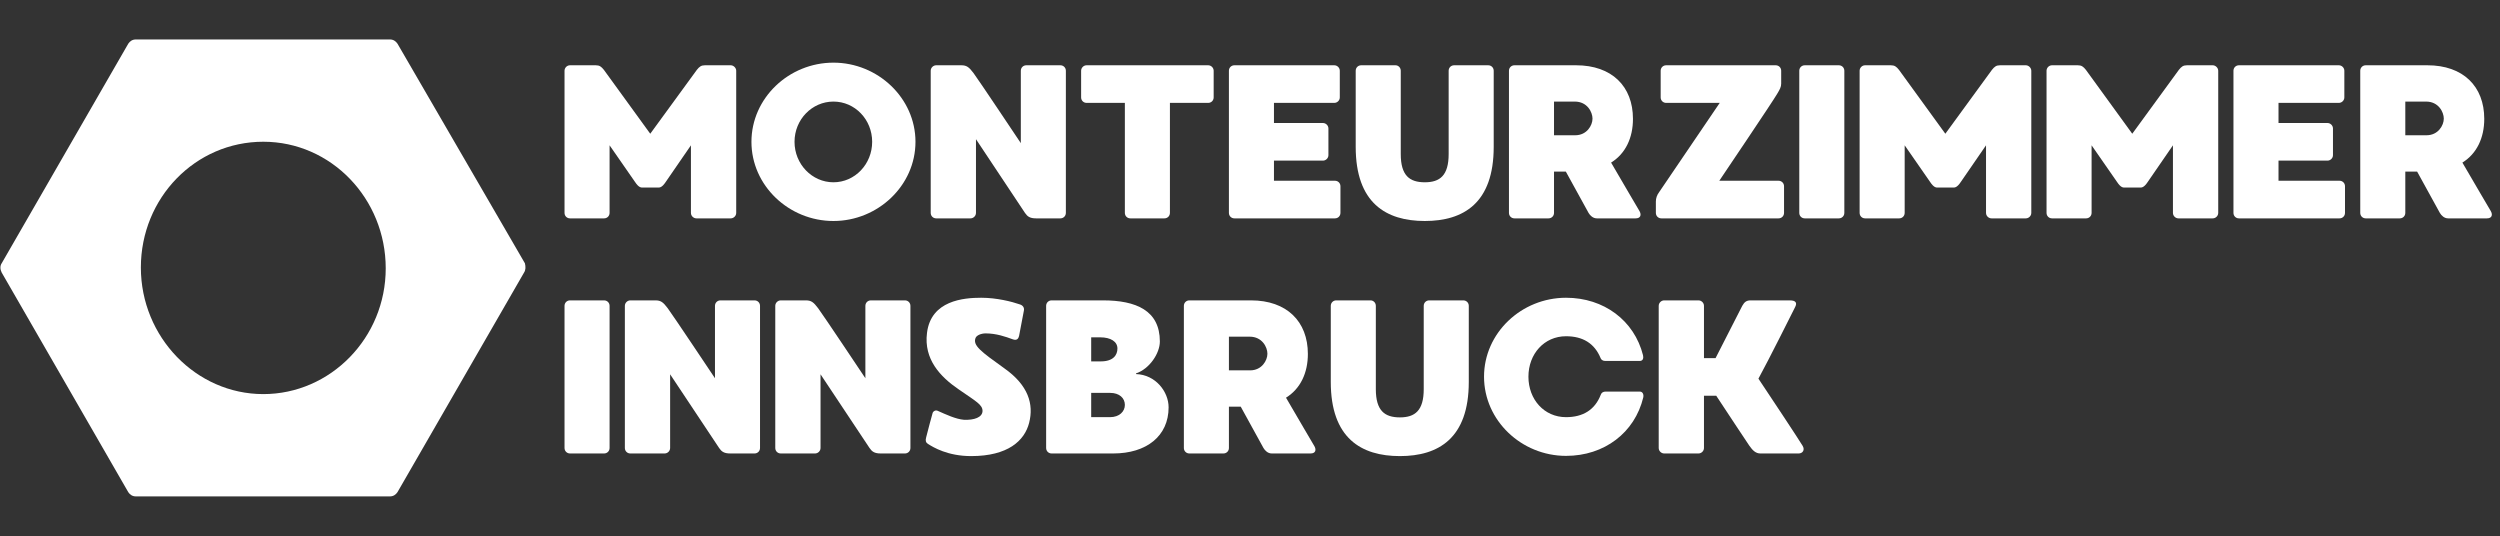
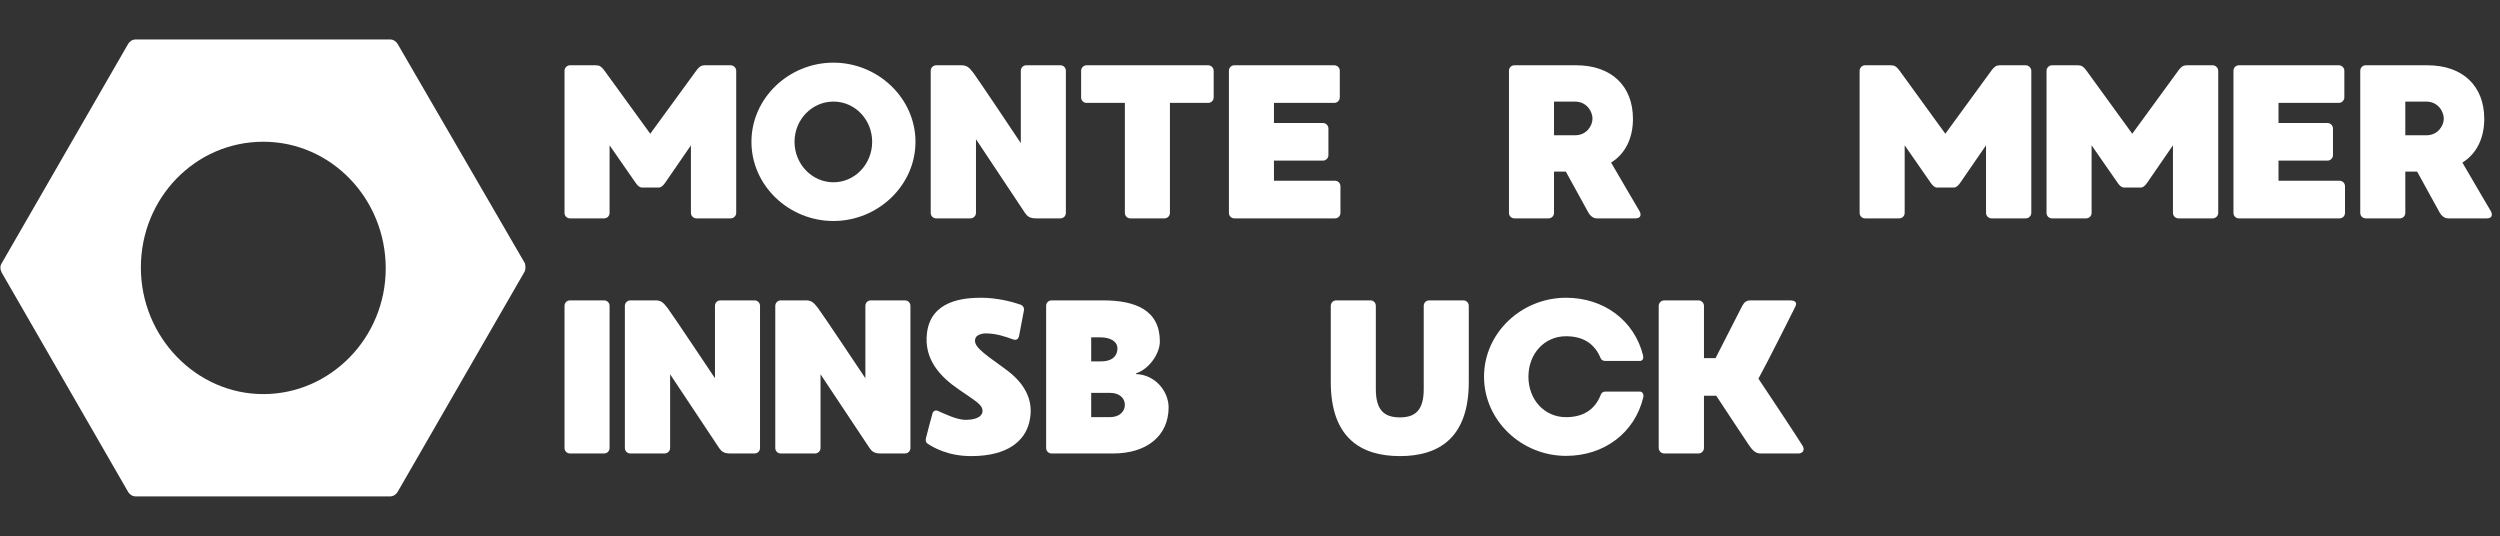
<svg xmlns="http://www.w3.org/2000/svg" width="932" zoomAndPan="magnify" viewBox="0 0 699 150" height="200" preserveAspectRatio="xMidYMid meet" version="1.0">
  <rect x="0" y="0" width="699" height="150" fill="#333333" stroke="none" />
  <defs>
    <g />
  </defs>
  <path fill="#ffffff" d="M 146.766 73.621 L 111.129 12.203 C 110.66 11.5 109.957 11.031 109.02 11.031 L 37.98 11.031 C 37.043 11.031 36.34 11.5 35.871 12.203 L 0.469 73.621 C 0 74.324 0 75.262 0.469 76.199 L 35.871 137.621 C 36.34 138.324 37.043 138.793 37.98 138.793 L 109.02 138.793 C 109.957 138.793 110.66 138.324 111.129 137.621 L 146.531 76.199 C 147 75.496 147 74.559 146.766 73.621 Z M 73.617 110.191 C 54.859 110.191 39.387 94.25 39.387 74.793 C 39.387 55.336 54.625 39.629 73.617 39.629 C 92.609 39.629 107.848 55.57 107.848 75.027 C 107.848 94.484 92.375 110.191 73.617 110.191 Z M 73.617 110.191 " fill-opacity="1" fill-rule="nonzero" />
  <g fill="#ffffff" fill-opacity="1">
    <g transform="translate(154.783, 61.057)">
      <g>
        <path d="M 49.531 -42.805 L 42.316 -42.805 C 41.277 -42.805 40.789 -42.438 40.055 -41.523 C 39.383 -40.605 27.027 -23.664 27.027 -23.664 C 27.027 -23.664 14.738 -40.605 14.066 -41.523 C 13.332 -42.438 12.844 -42.805 11.801 -42.805 L 4.586 -42.805 C 3.73 -42.805 3.059 -42.074 3.059 -41.277 L 3.059 -1.527 C 3.059 -0.672 3.73 0 4.586 0 L 14.125 0 C 14.98 0 15.656 -0.672 15.656 -1.527 L 15.656 -20.426 C 15.656 -20.426 21.707 -11.68 22.75 -10.211 C 23.91 -8.438 24.582 -8.621 25.074 -8.621 L 29.047 -8.621 C 29.535 -8.621 30.211 -8.438 31.371 -10.211 C 32.348 -11.68 38.402 -20.426 38.402 -20.426 L 38.402 -1.527 C 38.402 -0.672 39.137 0 39.934 0 L 49.531 0 C 50.328 0 51.062 -0.672 51.062 -1.527 L 51.062 -41.277 C 51.062 -42.074 50.328 -42.805 49.531 -42.805 Z M 49.531 -42.805 " />
      </g>
    </g>
  </g>
  <g fill="#ffffff" fill-opacity="1">
    <g transform="translate(207.045, 61.057)">
      <g>
        <path d="M 25.988 -43.539 C 13.516 -43.539 3.059 -33.633 3.059 -21.402 C 3.059 -9.172 13.516 0.734 25.988 0.734 C 38.402 0.734 48.922 -9.172 48.922 -21.402 C 48.922 -33.633 38.402 -43.539 25.988 -43.539 Z M 25.988 -10.09 C 19.996 -10.09 15.105 -15.164 15.105 -21.402 C 15.105 -27.641 19.996 -32.656 25.988 -32.656 C 31.984 -32.656 36.812 -27.641 36.812 -21.402 C 36.812 -15.164 31.984 -10.09 25.988 -10.09 Z M 25.988 -10.09 " />
      </g>
    </g>
  </g>
  <g fill="#ffffff" fill-opacity="1">
    <g transform="translate(257.168, 61.057)">
      <g>
        <path d="M 39.32 0 C 40.176 0 40.848 -0.672 40.848 -1.527 L 40.848 -41.277 C 40.848 -42.133 40.176 -42.805 39.32 -42.805 L 29.781 -42.805 C 28.926 -42.805 28.254 -42.133 28.254 -41.277 L 28.254 -21.035 C 28.254 -21.035 16.328 -38.895 15.043 -40.605 C 13.758 -42.316 13.086 -42.805 11.617 -42.805 L 4.586 -42.805 C 3.793 -42.805 3.059 -42.133 3.059 -41.277 L 3.059 -1.527 C 3.059 -0.672 3.73 0 4.586 0 L 14.188 0 C 14.98 0 15.715 -0.672 15.715 -1.527 L 15.715 -22.137 L 29.414 -1.527 C 30.086 -0.551 30.758 0 32.531 0 Z M 39.32 0 " />
      </g>
    </g>
  </g>
  <g fill="#ffffff" fill-opacity="1">
    <g transform="translate(299.223, 61.057)">
      <g>
        <path d="M 38.586 -42.805 L 4.586 -42.805 C 3.73 -42.805 3.059 -42.074 3.059 -41.277 L 3.059 -33.816 C 3.059 -32.961 3.73 -32.289 4.586 -32.289 L 15.289 -32.289 L 15.289 -1.527 C 15.289 -0.672 15.961 0 16.816 0 L 26.355 0 C 27.211 0 27.887 -0.672 27.887 -1.527 L 27.887 -32.289 L 38.586 -32.289 C 39.441 -32.289 40.117 -32.961 40.117 -33.816 L 40.117 -41.277 C 40.117 -42.074 39.441 -42.805 38.586 -42.805 Z M 38.586 -42.805 " />
      </g>
    </g>
  </g>
  <g fill="#ffffff" fill-opacity="1">
    <g transform="translate(340.544, 61.057)">
      <g>
        <path d="M 32.715 -10.52 L 15.656 -10.52 L 15.656 -16.145 L 29.352 -16.145 C 30.148 -16.145 30.883 -16.816 30.883 -17.672 L 30.883 -25.133 C 30.883 -25.988 30.148 -26.664 29.352 -26.664 L 15.656 -26.664 L 15.656 -32.289 L 32.531 -32.289 C 33.328 -32.289 34.062 -32.961 34.062 -33.816 L 34.062 -41.277 C 34.062 -42.133 33.328 -42.805 32.531 -42.805 L 4.586 -42.805 C 3.73 -42.805 3.059 -42.133 3.059 -41.277 L 3.059 -1.527 C 3.059 -0.672 3.73 0 4.586 0 L 32.715 0 C 33.574 0 34.246 -0.672 34.246 -1.527 L 34.246 -8.988 C 34.246 -9.844 33.574 -10.52 32.715 -10.52 Z M 32.715 -10.52 " />
      </g>
    </g>
  </g>
  <g fill="#ffffff" fill-opacity="1">
    <g transform="translate(375.996, 61.057)">
      <g>
-         <path d="M 40.117 -42.805 L 30.574 -42.805 C 29.719 -42.805 29.047 -42.133 29.047 -41.277 L 29.047 -17.98 C 29.047 -11.984 26.602 -10.09 22.383 -10.09 C 18.102 -10.09 15.656 -11.984 15.656 -17.98 L 15.656 -41.277 C 15.656 -42.133 14.98 -42.805 14.188 -42.805 L 4.586 -42.805 C 3.73 -42.805 3.059 -42.133 3.059 -41.277 L 3.059 -19.996 C 3.059 -4.281 11.559 0.734 22.383 0.734 C 33.207 0.734 41.645 -4.281 41.645 -19.996 L 41.645 -41.277 C 41.645 -42.133 40.973 -42.805 40.117 -42.805 Z M 40.117 -42.805 " />
-       </g>
+         </g>
    </g>
  </g>
  <g fill="#ffffff" fill-opacity="1">
    <g transform="translate(418.846, 61.057)">
      <g>
        <path d="M 39.566 -2.02 C 39.074 -2.75 34.551 -10.641 31.617 -15.594 C 35.652 -18.102 37.73 -22.504 37.73 -27.824 C 37.73 -36.938 31.801 -42.805 21.832 -42.805 L 4.586 -42.805 C 3.73 -42.805 3.059 -42.133 3.059 -41.277 L 3.059 -1.527 C 3.059 -0.672 3.73 0 4.586 0 L 14.125 0 C 14.98 0 15.656 -0.672 15.656 -1.527 L 15.656 -13.086 L 18.957 -13.086 C 21.707 -8.07 25.074 -1.957 25.316 -1.527 C 25.746 -0.797 26.539 0 27.641 0 L 38.465 0 C 39.934 0 40.117 -1.039 39.566 -2.02 Z M 26.418 -27.887 C 26.418 -25.988 24.828 -23.238 21.586 -23.238 L 15.656 -23.238 L 15.656 -32.656 L 21.465 -32.656 C 24.949 -32.656 26.418 -29.719 26.418 -27.887 Z M 26.418 -27.887 " />
      </g>
    </g>
  </g>
  <g fill="#ffffff" fill-opacity="1">
    <g transform="translate(459.922, 61.057)">
      <g>
-         <path d="M 37.363 -10.52 L 20.793 -10.52 C 20.793 -10.52 35.895 -32.898 36.996 -34.855 C 37.73 -36.078 38.098 -36.754 38.098 -37.668 L 38.098 -41.277 C 38.098 -42.133 37.426 -42.805 36.57 -42.805 L 5.934 -42.805 C 5.074 -42.805 4.402 -42.133 4.402 -41.277 L 4.402 -33.816 C 4.402 -32.961 5.074 -32.289 5.934 -32.289 L 20.914 -32.289 C 20.914 -32.289 4.34 -7.887 3.977 -7.34 C 3.363 -6.543 3.059 -5.625 3.059 -4.707 L 3.059 -1.527 C 3.059 -0.672 3.73 0 4.586 0 L 37.363 0 C 38.219 0 38.895 -0.672 38.895 -1.527 L 38.895 -8.988 C 38.895 -9.844 38.219 -10.52 37.363 -10.52 Z M 37.363 -10.52 " />
-       </g>
+         </g>
    </g>
  </g>
  <g fill="#ffffff" fill-opacity="1">
    <g transform="translate(500.02, 61.057)">
      <g>
-         <path d="M 14.125 -42.805 L 4.586 -42.805 C 3.73 -42.805 3.059 -42.133 3.059 -41.277 L 3.059 -1.527 C 3.059 -0.672 3.73 0 4.586 0 L 14.125 0 C 14.98 0 15.656 -0.672 15.656 -1.527 L 15.656 -41.277 C 15.656 -42.133 14.98 -42.805 14.125 -42.805 Z M 14.125 -42.805 " />
-       </g>
+         </g>
    </g>
  </g>
  <g fill="#ffffff" fill-opacity="1">
    <g transform="translate(516.89, 61.057)">
      <g>
        <path d="M 49.531 -42.805 L 42.316 -42.805 C 41.277 -42.805 40.789 -42.438 40.055 -41.523 C 39.383 -40.605 27.027 -23.664 27.027 -23.664 C 27.027 -23.664 14.738 -40.605 14.066 -41.523 C 13.332 -42.438 12.844 -42.805 11.801 -42.805 L 4.586 -42.805 C 3.73 -42.805 3.059 -42.074 3.059 -41.277 L 3.059 -1.527 C 3.059 -0.672 3.73 0 4.586 0 L 14.125 0 C 14.98 0 15.656 -0.672 15.656 -1.527 L 15.656 -20.426 C 15.656 -20.426 21.707 -11.68 22.75 -10.211 C 23.91 -8.438 24.582 -8.621 25.074 -8.621 L 29.047 -8.621 C 29.535 -8.621 30.211 -8.438 31.371 -10.211 C 32.348 -11.68 38.402 -20.426 38.402 -20.426 L 38.402 -1.527 C 38.402 -0.672 39.137 0 39.934 0 L 49.531 0 C 50.328 0 51.062 -0.672 51.062 -1.527 L 51.062 -41.277 C 51.062 -42.074 50.328 -42.805 49.531 -42.805 Z M 49.531 -42.805 " />
      </g>
    </g>
  </g>
  <g fill="#ffffff" fill-opacity="1">
    <g transform="translate(569.153, 61.057)">
      <g>
        <path d="M 49.531 -42.805 L 42.316 -42.805 C 41.277 -42.805 40.789 -42.438 40.055 -41.523 C 39.383 -40.605 27.027 -23.664 27.027 -23.664 C 27.027 -23.664 14.738 -40.605 14.066 -41.523 C 13.332 -42.438 12.844 -42.805 11.801 -42.805 L 4.586 -42.805 C 3.73 -42.805 3.059 -42.074 3.059 -41.277 L 3.059 -1.527 C 3.059 -0.672 3.73 0 4.586 0 L 14.125 0 C 14.98 0 15.656 -0.672 15.656 -1.527 L 15.656 -20.426 C 15.656 -20.426 21.707 -11.68 22.75 -10.211 C 23.91 -8.438 24.582 -8.621 25.074 -8.621 L 29.047 -8.621 C 29.535 -8.621 30.211 -8.438 31.371 -10.211 C 32.348 -11.68 38.402 -20.426 38.402 -20.426 L 38.402 -1.527 C 38.402 -0.672 39.137 0 39.934 0 L 49.531 0 C 50.328 0 51.062 -0.672 51.062 -1.527 L 51.062 -41.277 C 51.062 -42.074 50.328 -42.805 49.531 -42.805 Z M 49.531 -42.805 " />
      </g>
    </g>
  </g>
  <g fill="#ffffff" fill-opacity="1">
    <g transform="translate(621.416, 61.057)">
      <g>
        <path d="M 32.715 -10.52 L 15.656 -10.52 L 15.656 -16.145 L 29.352 -16.145 C 30.148 -16.145 30.883 -16.816 30.883 -17.672 L 30.883 -25.133 C 30.883 -25.988 30.148 -26.664 29.352 -26.664 L 15.656 -26.664 L 15.656 -32.289 L 32.531 -32.289 C 33.328 -32.289 34.062 -32.961 34.062 -33.816 L 34.062 -41.277 C 34.062 -42.133 33.328 -42.805 32.531 -42.805 L 4.586 -42.805 C 3.73 -42.805 3.059 -42.133 3.059 -41.277 L 3.059 -1.527 C 3.059 -0.672 3.73 0 4.586 0 L 32.715 0 C 33.574 0 34.246 -0.672 34.246 -1.527 L 34.246 -8.988 C 34.246 -9.844 33.574 -10.52 32.715 -10.52 Z M 32.715 -10.52 " />
      </g>
    </g>
  </g>
  <g fill="#ffffff" fill-opacity="1">
    <g transform="translate(656.868, 61.057)">
      <g>
-         <path d="M 39.566 -2.02 C 39.074 -2.75 34.551 -10.641 31.617 -15.594 C 35.652 -18.102 37.73 -22.504 37.73 -27.824 C 37.73 -36.938 31.801 -42.805 21.832 -42.805 L 4.586 -42.805 C 3.73 -42.805 3.059 -42.133 3.059 -41.277 L 3.059 -1.527 C 3.059 -0.672 3.73 0 4.586 0 L 14.125 0 C 14.98 0 15.656 -0.672 15.656 -1.527 L 15.656 -13.086 L 18.957 -13.086 C 21.707 -8.07 25.074 -1.957 25.316 -1.527 C 25.746 -0.797 26.539 0 27.641 0 L 38.465 0 C 39.934 0 40.117 -1.039 39.566 -2.02 Z M 26.418 -27.887 C 26.418 -25.988 24.828 -23.238 21.586 -23.238 L 15.656 -23.238 L 15.656 -32.656 L 21.465 -32.656 C 24.949 -32.656 26.418 -29.719 26.418 -27.887 Z M 26.418 -27.887 " />
+         <path d="M 39.566 -2.02 C 39.074 -2.75 34.551 -10.641 31.617 -15.594 C 35.652 -18.102 37.73 -22.504 37.73 -27.824 C 37.73 -36.938 31.801 -42.805 21.832 -42.805 L 4.586 -42.805 C 3.73 -42.805 3.059 -42.133 3.059 -41.277 L 3.059 -1.527 C 3.059 -0.672 3.73 0 4.586 0 L 14.125 0 C 14.98 0 15.656 -0.672 15.656 -1.527 L 15.656 -13.086 L 18.957 -13.086 C 21.707 -8.07 25.074 -1.957 25.316 -1.527 C 25.746 -0.797 26.539 0 27.641 0 L 38.465 0 C 39.934 0 40.117 -1.039 39.566 -2.02 Z M 26.418 -27.887 C 26.418 -25.988 24.828 -23.238 21.586 -23.238 L 15.656 -23.238 L 15.656 -32.656 L 21.465 -32.656 C 24.949 -32.656 26.418 -29.719 26.418 -27.887 M 26.418 -27.887 " />
      </g>
    </g>
  </g>
  <g fill="#ffffff" fill-opacity="1">
    <g transform="translate(154.783, 126.79)">
      <g>
        <path d="M 14.125 -42.805 L 4.586 -42.805 C 3.73 -42.805 3.059 -42.133 3.059 -41.277 L 3.059 -1.527 C 3.059 -0.672 3.73 0 4.586 0 L 14.125 0 C 14.98 0 15.656 -0.672 15.656 -1.527 L 15.656 -41.277 C 15.656 -42.133 14.98 -42.805 14.125 -42.805 Z M 14.125 -42.805 " />
      </g>
    </g>
  </g>
  <g fill="#ffffff" fill-opacity="1">
    <g transform="translate(171.653, 126.79)">
      <g>
        <path d="M 39.32 0 C 40.176 0 40.848 -0.672 40.848 -1.527 L 40.848 -41.277 C 40.848 -42.133 40.176 -42.805 39.32 -42.805 L 29.781 -42.805 C 28.926 -42.805 28.254 -42.133 28.254 -41.277 L 28.254 -21.035 C 28.254 -21.035 16.328 -38.895 15.043 -40.605 C 13.758 -42.316 13.086 -42.805 11.617 -42.805 L 4.586 -42.805 C 3.793 -42.805 3.059 -42.133 3.059 -41.277 L 3.059 -1.527 C 3.059 -0.672 3.73 0 4.586 0 L 14.188 0 C 14.98 0 15.715 -0.672 15.715 -1.527 L 15.715 -22.137 L 29.414 -1.527 C 30.086 -0.551 30.758 0 32.531 0 Z M 39.32 0 " />
      </g>
    </g>
  </g>
  <g fill="#ffffff" fill-opacity="1">
    <g transform="translate(213.707, 126.79)">
      <g>
        <path d="M 39.32 0 C 40.176 0 40.848 -0.672 40.848 -1.527 L 40.848 -41.277 C 40.848 -42.133 40.176 -42.805 39.32 -42.805 L 29.781 -42.805 C 28.926 -42.805 28.254 -42.133 28.254 -41.277 L 28.254 -21.035 C 28.254 -21.035 16.328 -38.895 15.043 -40.605 C 13.758 -42.316 13.086 -42.805 11.617 -42.805 L 4.586 -42.805 C 3.793 -42.805 3.059 -42.133 3.059 -41.277 L 3.059 -1.527 C 3.059 -0.672 3.73 0 4.586 0 L 14.188 0 C 14.98 0 15.715 -0.672 15.715 -1.527 L 15.715 -22.137 L 29.414 -1.527 C 30.086 -0.551 30.758 0 32.531 0 Z M 39.32 0 " />
      </g>
    </g>
  </g>
  <g fill="#ffffff" fill-opacity="1">
    <g transform="translate(255.761, 126.79)">
      <g>
        <path d="M 25.074 -23.789 C 18.406 -28.559 16.207 -30.211 17 -32.289 C 17.305 -33.082 18.652 -33.574 19.812 -33.574 C 22.809 -33.574 25.379 -32.656 27.395 -31.922 C 28.559 -31.492 28.984 -32.105 29.168 -32.84 C 29.293 -33.574 30.391 -39.199 30.516 -39.934 C 30.699 -40.789 30.211 -41.461 29.293 -41.707 C 27.211 -42.438 22.934 -43.539 18.59 -43.539 C 13.699 -43.539 4.523 -42.805 3.426 -33.695 C 2.508 -26.355 7.094 -21.465 12.293 -17.918 C 17.246 -14.492 18.957 -13.637 18.957 -11.863 C 18.895 -10.09 16.633 -9.297 13.758 -9.418 C 11.496 -9.602 8.746 -10.887 6.422 -11.926 C 5.75 -12.23 5.137 -11.742 5.016 -11.375 C 4.891 -10.945 3.363 -5.32 3.18 -4.465 C 2.934 -3.547 3.117 -3.059 3.668 -2.691 C 5.199 -1.711 9.234 0.734 15.777 0.734 C 26.051 0.734 30.699 -3.547 31.984 -8.562 C 33.328 -13.82 31.738 -19.078 25.074 -23.789 Z M 25.074 -23.789 " />
      </g>
    </g>
  </g>
  <g fill="#ffffff" fill-opacity="1">
    <g transform="translate(289.441, 126.79)">
      <g>
        <path d="M 28.191 -22.383 C 31.984 -23.664 34.855 -28.008 34.855 -31.309 C 34.855 -39.992 28.191 -42.805 18.957 -42.805 L 4.586 -42.805 C 3.73 -42.805 3.059 -42.133 3.059 -41.277 L 3.059 -1.527 C 3.059 -0.672 3.73 0 4.586 0 L 21.832 0 C 31.066 0 37.301 -4.832 37.301 -12.902 C 37.301 -17.246 33.695 -22.016 28.191 -22.199 Z M 22.992 -29.352 C 22.992 -27.578 21.891 -25.746 18.344 -25.746 L 15.656 -25.746 L 15.656 -32.473 L 18.164 -32.473 C 21.16 -32.473 22.992 -31.25 22.992 -29.352 Z M 20.914 -10.152 L 15.656 -10.152 L 15.656 -16.938 L 20.977 -16.938 C 23.543 -16.938 25.074 -15.473 25.074 -13.574 C 25.074 -11.742 23.543 -10.152 20.914 -10.152 Z M 20.914 -10.152 " />
      </g>
    </g>
  </g>
  <g fill="#ffffff" fill-opacity="1">
    <g transform="translate(327.951, 126.79)">
      <g>
-         <path d="M 39.566 -2.02 C 39.074 -2.75 34.551 -10.641 31.617 -15.594 C 35.652 -18.102 37.73 -22.504 37.73 -27.824 C 37.73 -36.938 31.801 -42.805 21.832 -42.805 L 4.586 -42.805 C 3.73 -42.805 3.059 -42.133 3.059 -41.277 L 3.059 -1.527 C 3.059 -0.672 3.73 0 4.586 0 L 14.125 0 C 14.98 0 15.656 -0.672 15.656 -1.527 L 15.656 -13.086 L 18.957 -13.086 C 21.707 -8.07 25.074 -1.957 25.316 -1.527 C 25.746 -0.797 26.539 0 27.641 0 L 38.465 0 C 39.934 0 40.117 -1.039 39.566 -2.02 Z M 26.418 -27.887 C 26.418 -25.988 24.828 -23.238 21.586 -23.238 L 15.656 -23.238 L 15.656 -32.656 L 21.465 -32.656 C 24.949 -32.656 26.418 -29.719 26.418 -27.887 Z M 26.418 -27.887 " />
-       </g>
+         </g>
    </g>
  </g>
  <g fill="#ffffff" fill-opacity="1">
    <g transform="translate(369.027, 126.79)">
      <g>
        <path d="M 40.117 -42.805 L 30.574 -42.805 C 29.719 -42.805 29.047 -42.133 29.047 -41.277 L 29.047 -17.98 C 29.047 -11.984 26.602 -10.09 22.383 -10.09 C 18.102 -10.09 15.656 -11.984 15.656 -17.98 L 15.656 -41.277 C 15.656 -42.133 14.98 -42.805 14.188 -42.805 L 4.586 -42.805 C 3.73 -42.805 3.059 -42.133 3.059 -41.277 L 3.059 -19.996 C 3.059 -4.281 11.559 0.734 22.383 0.734 C 33.207 0.734 41.645 -4.281 41.645 -19.996 L 41.645 -41.277 C 41.645 -42.133 40.973 -42.805 40.117 -42.805 Z M 40.117 -42.805 " />
      </g>
    </g>
  </g>
  <g fill="#ffffff" fill-opacity="1">
    <g transform="translate(411.876, 126.79)">
      <g>
        <path d="M 35.711 -16.449 C 34.062 -12.168 30.699 -10.152 25.988 -10.152 C 19.875 -10.152 15.473 -15.105 15.473 -21.465 C 15.473 -27.824 19.875 -32.777 25.988 -32.777 C 30.637 -32.777 33.938 -30.82 35.652 -26.664 C 35.773 -26.297 36.203 -25.867 36.938 -25.867 L 46.598 -25.867 C 47.516 -25.867 47.699 -26.664 47.516 -27.457 C 45.07 -37.18 36.57 -43.539 25.988 -43.539 C 13.516 -43.539 3.059 -33.695 3.059 -21.465 C 3.059 -9.234 13.516 0.672 25.988 0.672 C 36.691 0.672 45.191 -5.809 47.578 -15.656 C 47.758 -16.449 47.453 -17.305 46.598 -17.305 L 37.059 -17.305 C 36.387 -17.305 35.895 -17 35.711 -16.449 Z M 35.711 -16.449 " />
      </g>
    </g>
  </g>
  <g fill="#ffffff" fill-opacity="1">
    <g transform="translate(460.716, 126.79)">
      <g>
        <path d="M 43.297 -2.141 C 42.684 -3.242 33.449 -17.184 30.941 -20.914 C 33.633 -25.805 40.727 -39.992 41.156 -40.848 C 41.828 -42.074 41.461 -42.805 39.688 -42.805 L 28.742 -42.805 C 27.641 -42.805 27.027 -42.379 26.418 -41.277 C 26.172 -40.789 22.137 -32.84 18.957 -26.664 L 15.715 -26.664 L 15.715 -41.277 C 15.715 -42.133 14.98 -42.805 14.188 -42.805 L 4.586 -42.805 C 3.793 -42.805 3.059 -42.133 3.059 -41.277 L 3.059 -1.527 C 3.059 -0.672 3.793 0 4.586 0 L 14.188 0 C 14.98 0 15.715 -0.672 15.715 -1.527 L 15.715 -16.145 L 19.141 -16.145 C 22.75 -10.641 27.762 -3.117 28.375 -2.203 C 29.352 -0.797 30.211 0 31.492 0 L 42.195 0 C 43.234 0 44.031 -0.918 43.297 -2.141 Z M 43.297 -2.141 " />
      </g>
    </g>
  </g>
</svg>